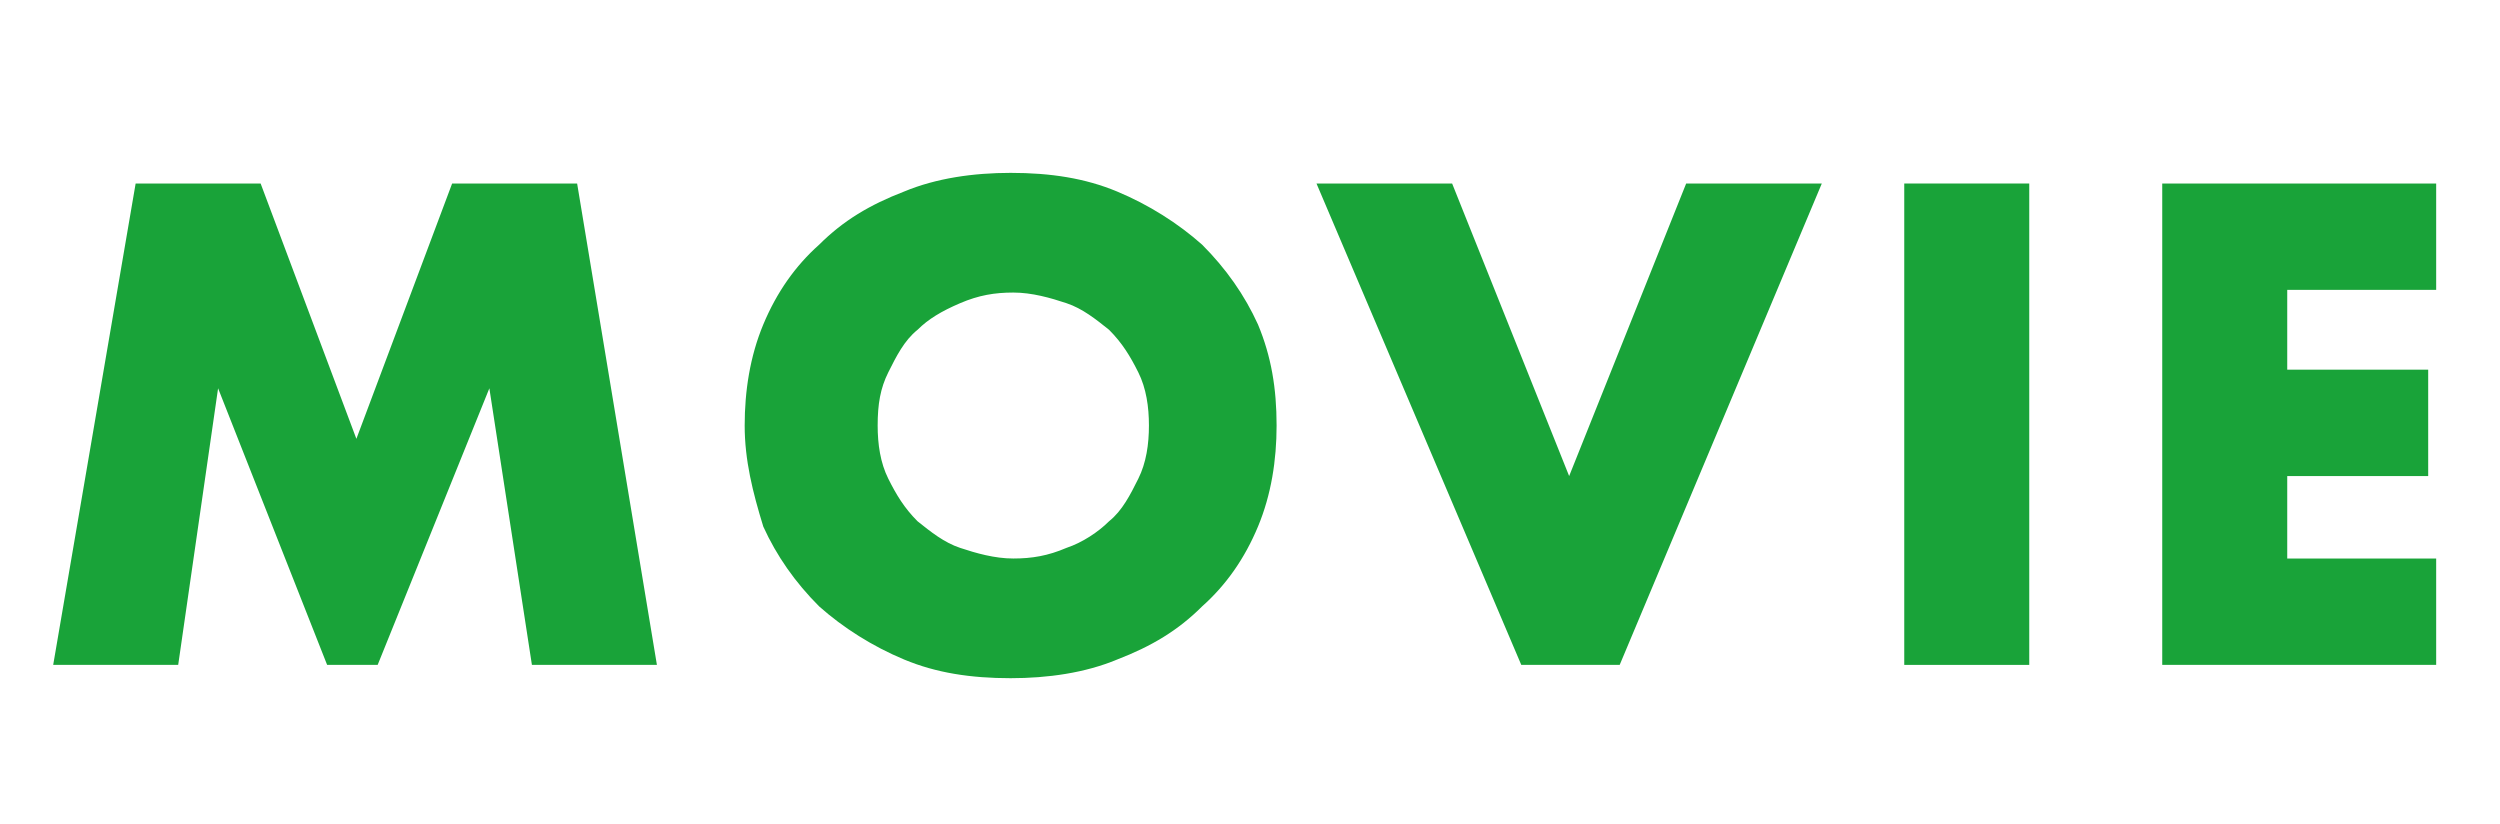
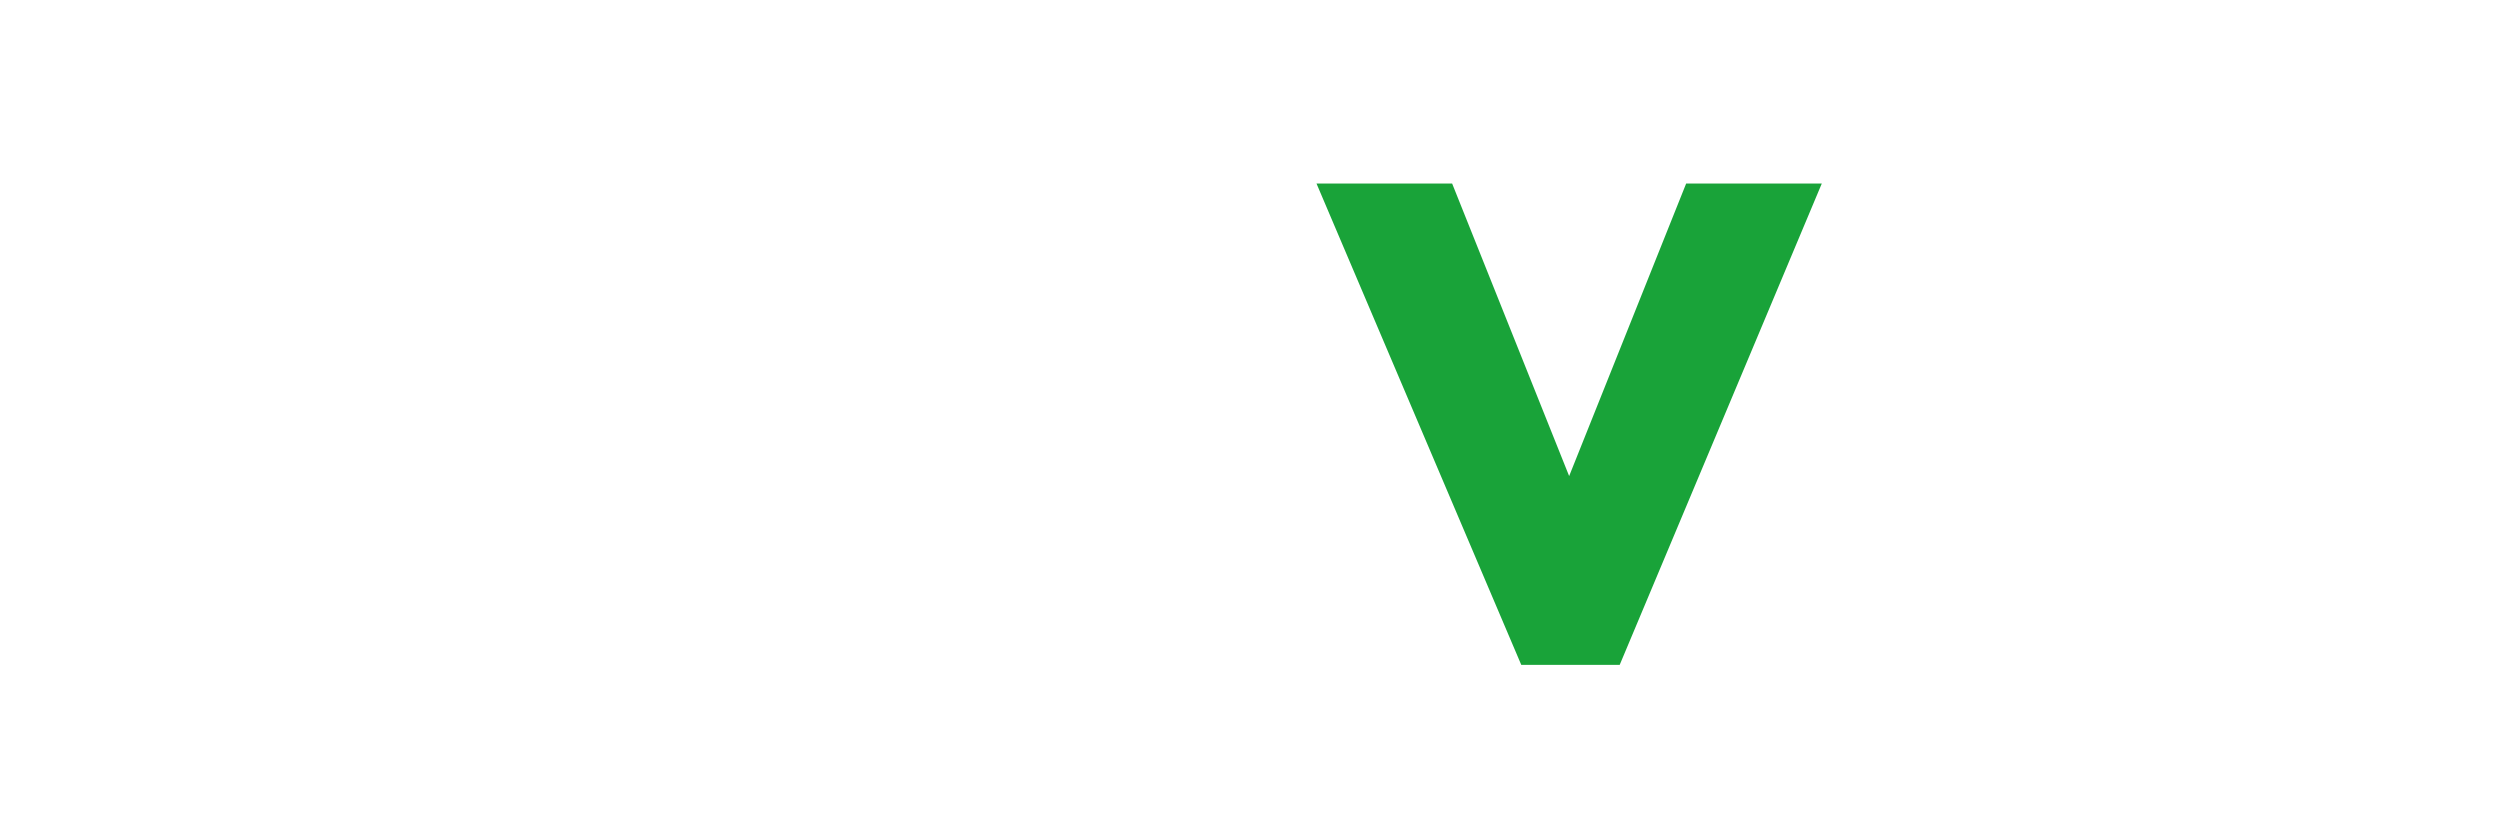
<svg xmlns="http://www.w3.org/2000/svg" version="1.1" id="レイヤー_1" x="0px" y="0px" viewBox="0 0 94 31" style="enable-background:new 0 0 94 31;" xml:space="preserve">
  <style type="text/css">
	.st0{enable-background:new    ;}
	.st1{fill:#19A339;}
</style>
  <g class="st0">
-     <path class="st1" d="M2,25L5.1,6.9h4.7l3.6,9.6L17,6.9h4.7L24.7,25H20l-1.6-10.4L14.2,25h-1.9L8.2,14.6L6.7,25H2z" />
-     <path class="st1" d="M28,16c0-1.3,0.2-2.6,0.7-3.8c0.5-1.2,1.2-2.2,2.1-3c0.9-0.9,1.9-1.5,3.2-2c1.2-0.5,2.6-0.7,4-0.7   c1.5,0,2.8,0.2,4,0.7c1.2,0.5,2.3,1.2,3.2,2c0.9,0.9,1.6,1.9,2.1,3c0.5,1.2,0.7,2.4,0.7,3.8c0,1.3-0.2,2.6-0.7,3.8   c-0.5,1.2-1.2,2.2-2.1,3c-0.9,0.9-1.9,1.5-3.2,2c-1.2,0.5-2.6,0.7-4,0.7c-1.5,0-2.8-0.2-4-0.7c-1.2-0.5-2.3-1.2-3.2-2   c-0.9-0.9-1.6-1.9-2.1-3C28.3,18.5,28,17.3,28,16z M33,16c0,0.7,0.1,1.4,0.4,2c0.3,0.6,0.6,1.1,1.1,1.6c0.5,0.4,1,0.8,1.6,1   s1.3,0.4,2,0.4s1.3-0.1,2-0.4c0.6-0.2,1.2-0.6,1.6-1c0.5-0.4,0.8-1,1.1-1.6c0.3-0.6,0.4-1.3,0.4-2c0-0.7-0.1-1.4-0.4-2   c-0.3-0.6-0.6-1.1-1.1-1.6c-0.5-0.4-1-0.8-1.6-1c-0.6-0.2-1.3-0.4-2-0.4s-1.3,0.1-2,0.4s-1.2,0.6-1.6,1c-0.5,0.4-0.8,1-1.1,1.6   C33.1,14.6,33,15.2,33,16z" />
    <path class="st1" d="M54.6,6.9l4.4,11l4.4-11h5.1L60.9,25h-3.7L49.5,6.9H54.6z" />
-     <path class="st1" d="M76.3,6.9V25h-4.7V6.9H76.3z" />
-     <path class="st1" d="M91.6,10.9H86v3h5.3v4H86V21h5.6v4H81.3V6.9h10.3V10.9z" />
  </g>
</svg>